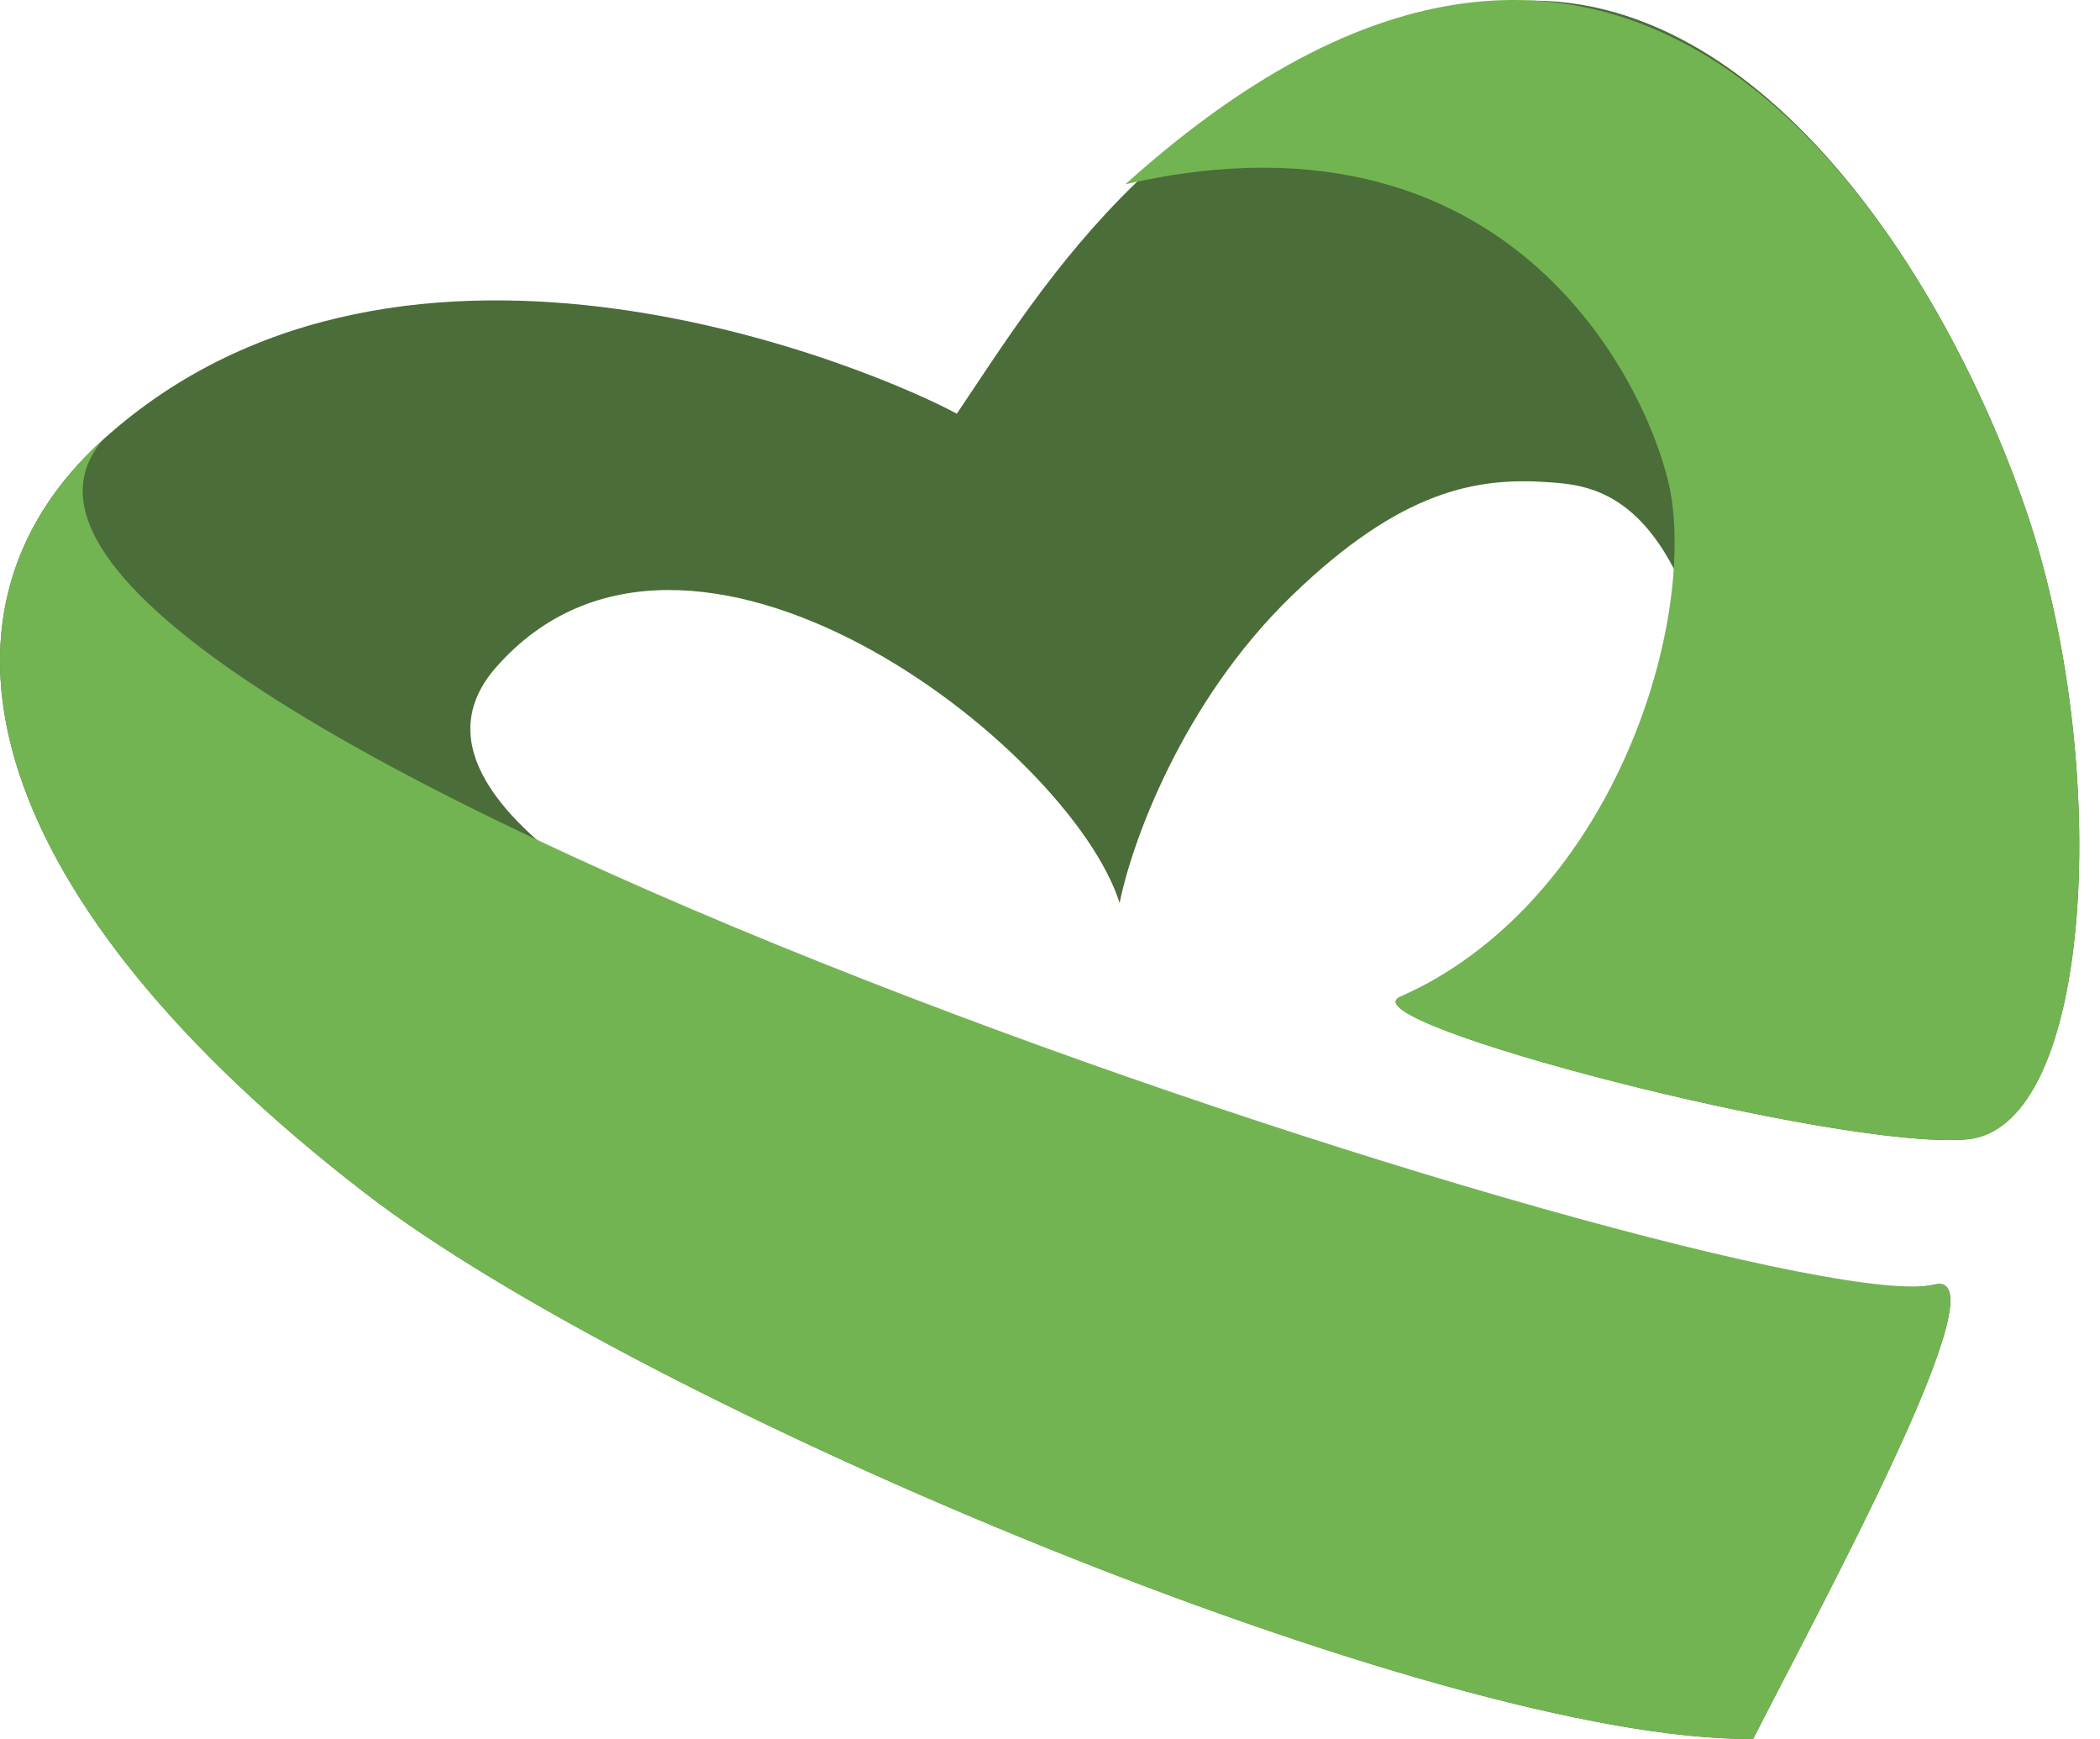
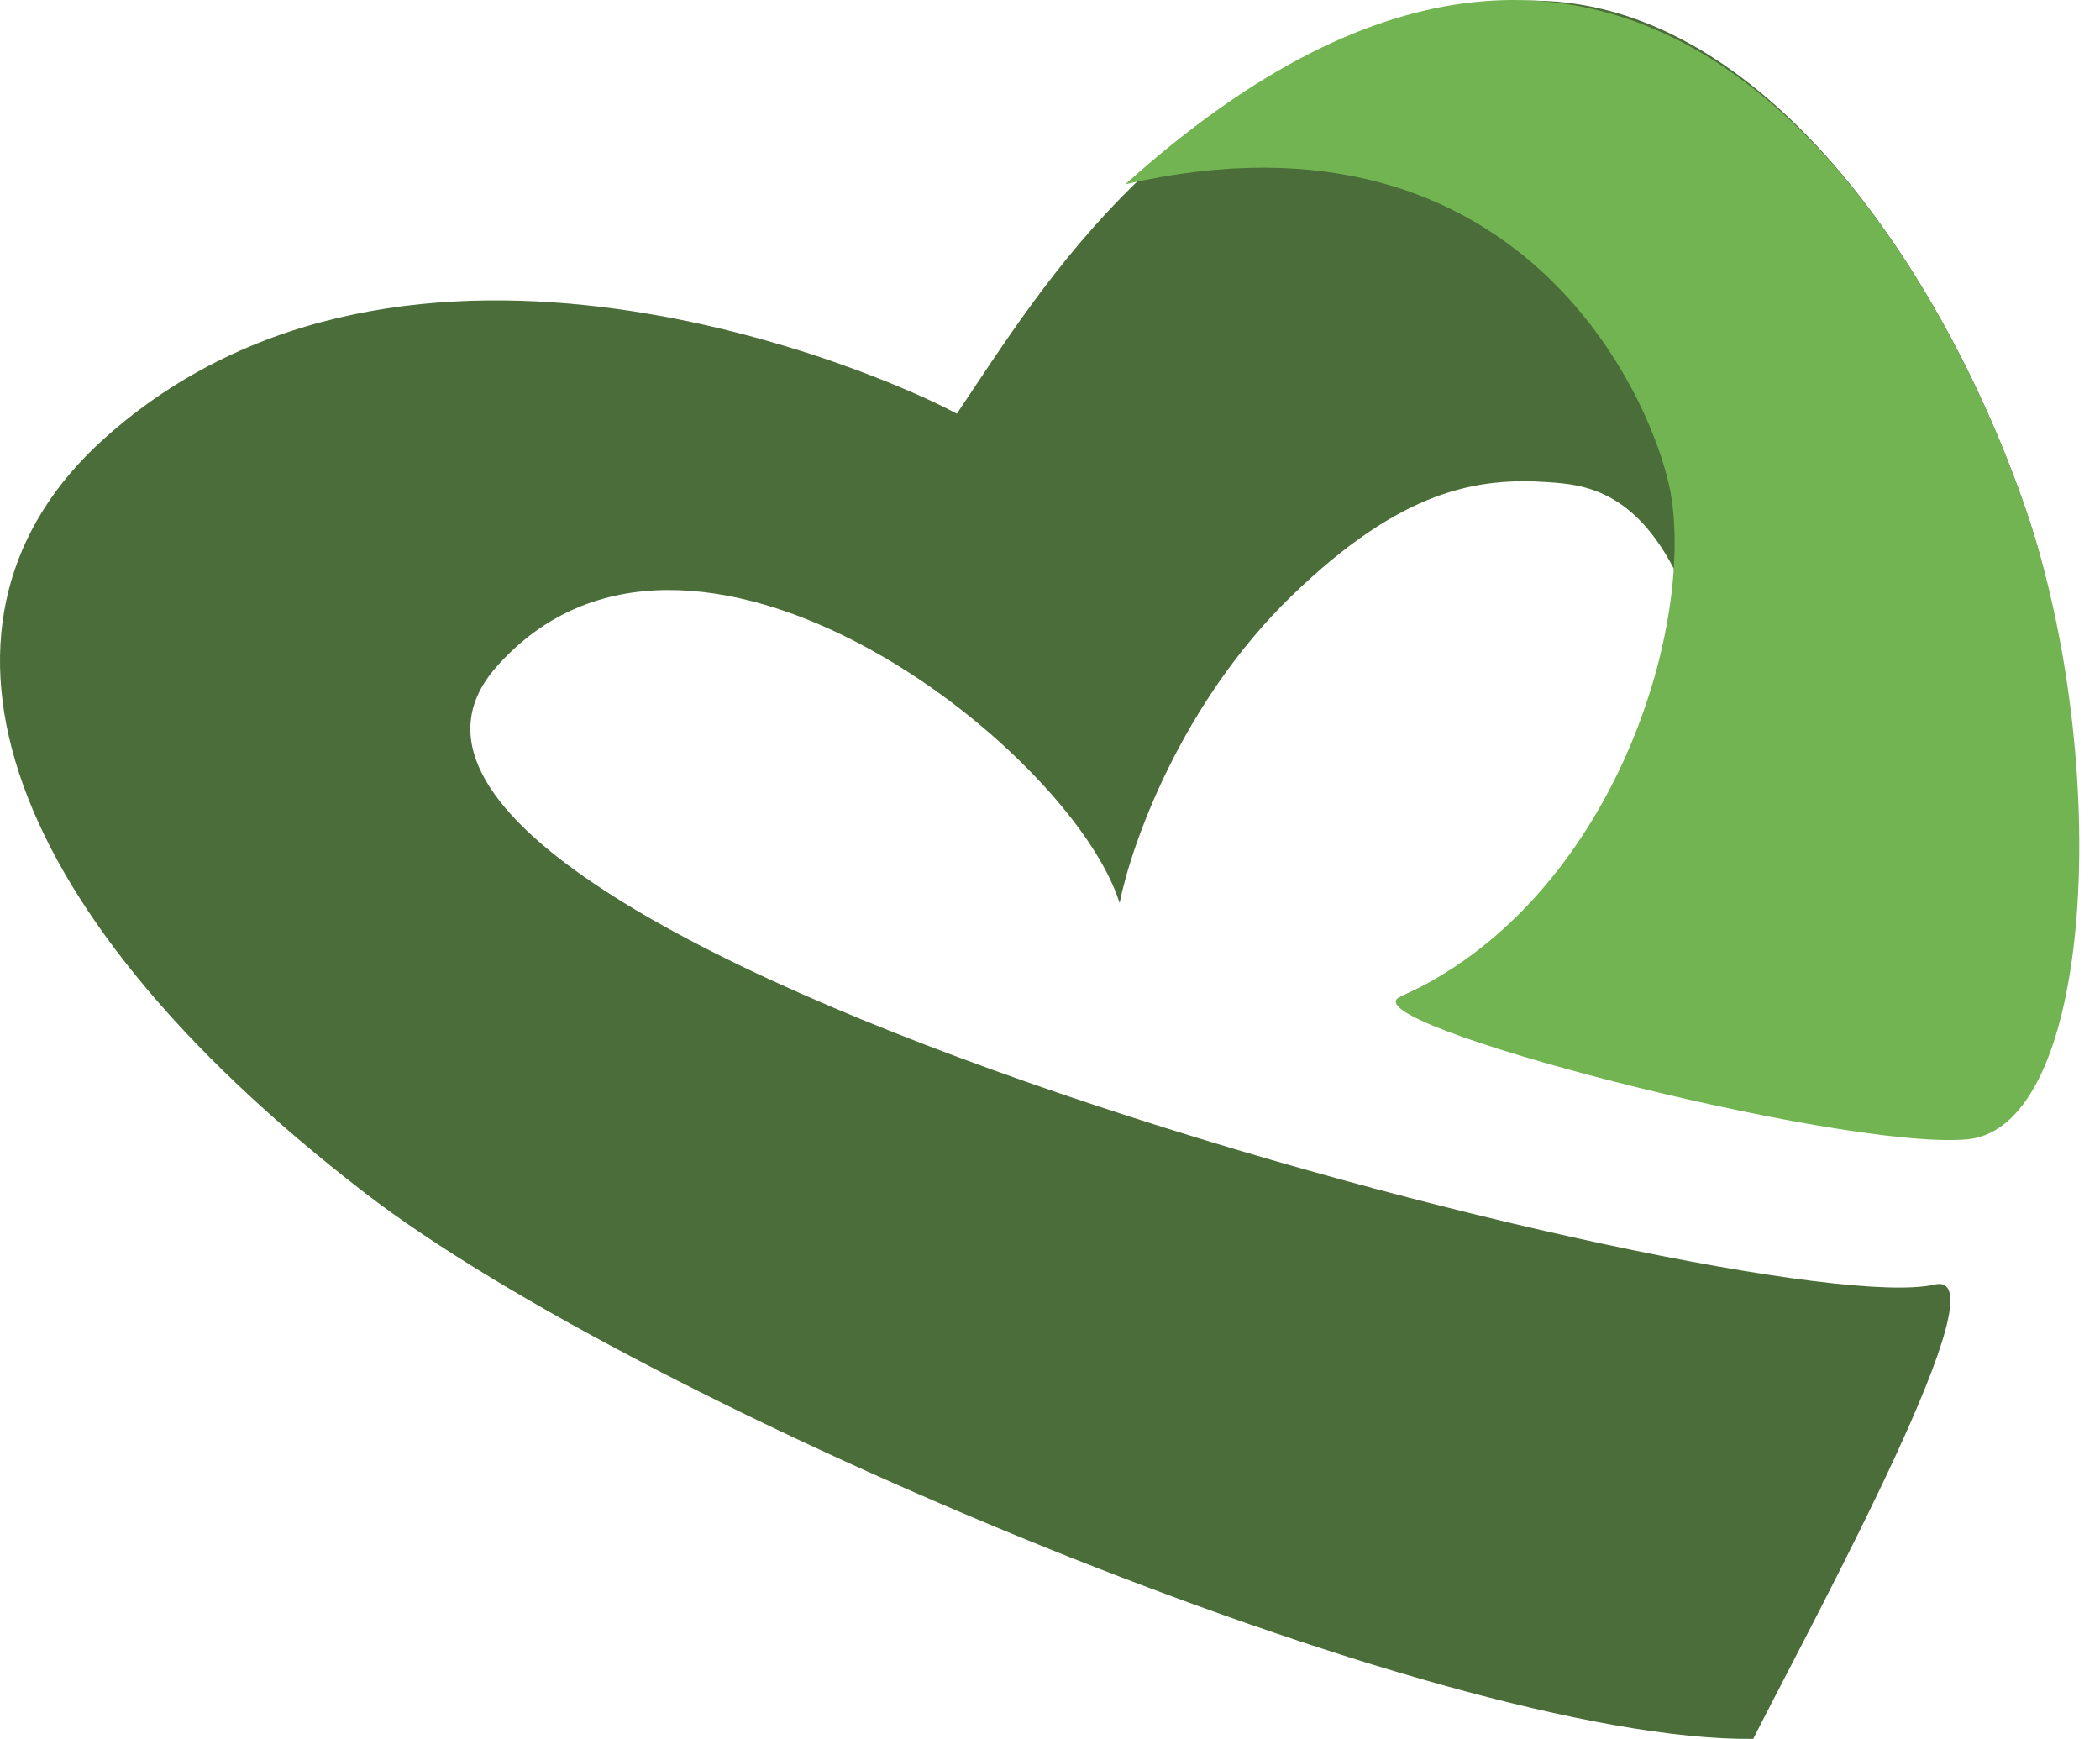
<svg xmlns="http://www.w3.org/2000/svg" width="93" height="77" viewBox="0 0 93 77" fill="none">
-   <path d="M16.154 52.819C28.452 62.294 63.737 77.154 77.641 76.999C80.603 71.167 88.8 56.145 85.675 56.88C77.937 58.698 11.358 41.613 21.974 29.542C30.458 19.895 47.388 33.037 49.584 39.988C50.086 37.428 52.31 31.127 57.193 26.394C62.075 21.662 65.436 21.134 68.57 21.352C70.138 21.462 72.759 21.657 74.692 26.415C77.108 32.362 71.073 40.087 62.004 44.143C59.529 45.25 81.4 50.935 87.09 50.453C92.78 49.97 93.531 33.717 89.728 22.6C85.926 11.483 76.865 -1.995 65.257 0.28C51.926 2.892 46.23 12.608 42.373 18.32C39.085 16.52 18.002 7.359 4.589 19.444C-4.09 27.263 -0.579 39.925 16.154 52.819Z" fill="#4B6D39" />
-   <path d="M16.154 52.819C28.452 62.294 63.737 77.154 77.641 76.999C80.603 71.167 88.8 56.145 85.675 56.88C77.938 58.699 -6.027 31.515 4.589 19.444C-4.09 27.263 -0.579 39.925 16.154 52.819Z" fill="#72B452" />
+   <path d="M16.154 52.819C28.452 62.294 63.737 77.154 77.641 76.999C80.603 71.167 88.8 56.145 85.675 56.88C77.937 58.698 11.358 41.613 21.974 29.542C30.458 19.895 47.388 33.037 49.584 39.988C50.086 37.428 52.31 31.127 57.193 26.394C62.075 21.662 65.436 21.134 68.57 21.352C70.138 21.462 72.759 21.657 74.692 26.415C77.108 32.362 71.073 40.087 62.004 44.143C92.78 49.97 93.531 33.717 89.728 22.6C85.926 11.483 76.865 -1.995 65.257 0.28C51.926 2.892 46.23 12.608 42.373 18.32C39.085 16.52 18.002 7.359 4.589 19.444C-4.09 27.263 -0.579 39.925 16.154 52.819Z" fill="#4B6D39" />
  <path d="M89.728 22.6C85.925 11.484 72.878 -12.597 49.839 8.159C67.736 4.058 73.507 18.323 74.038 22.138C74.923 28.505 71.073 40.087 62.004 44.143C59.529 45.25 81.4 50.935 87.09 50.453C92.78 49.97 93.531 33.717 89.728 22.6Z" fill="#72B452" />
</svg>